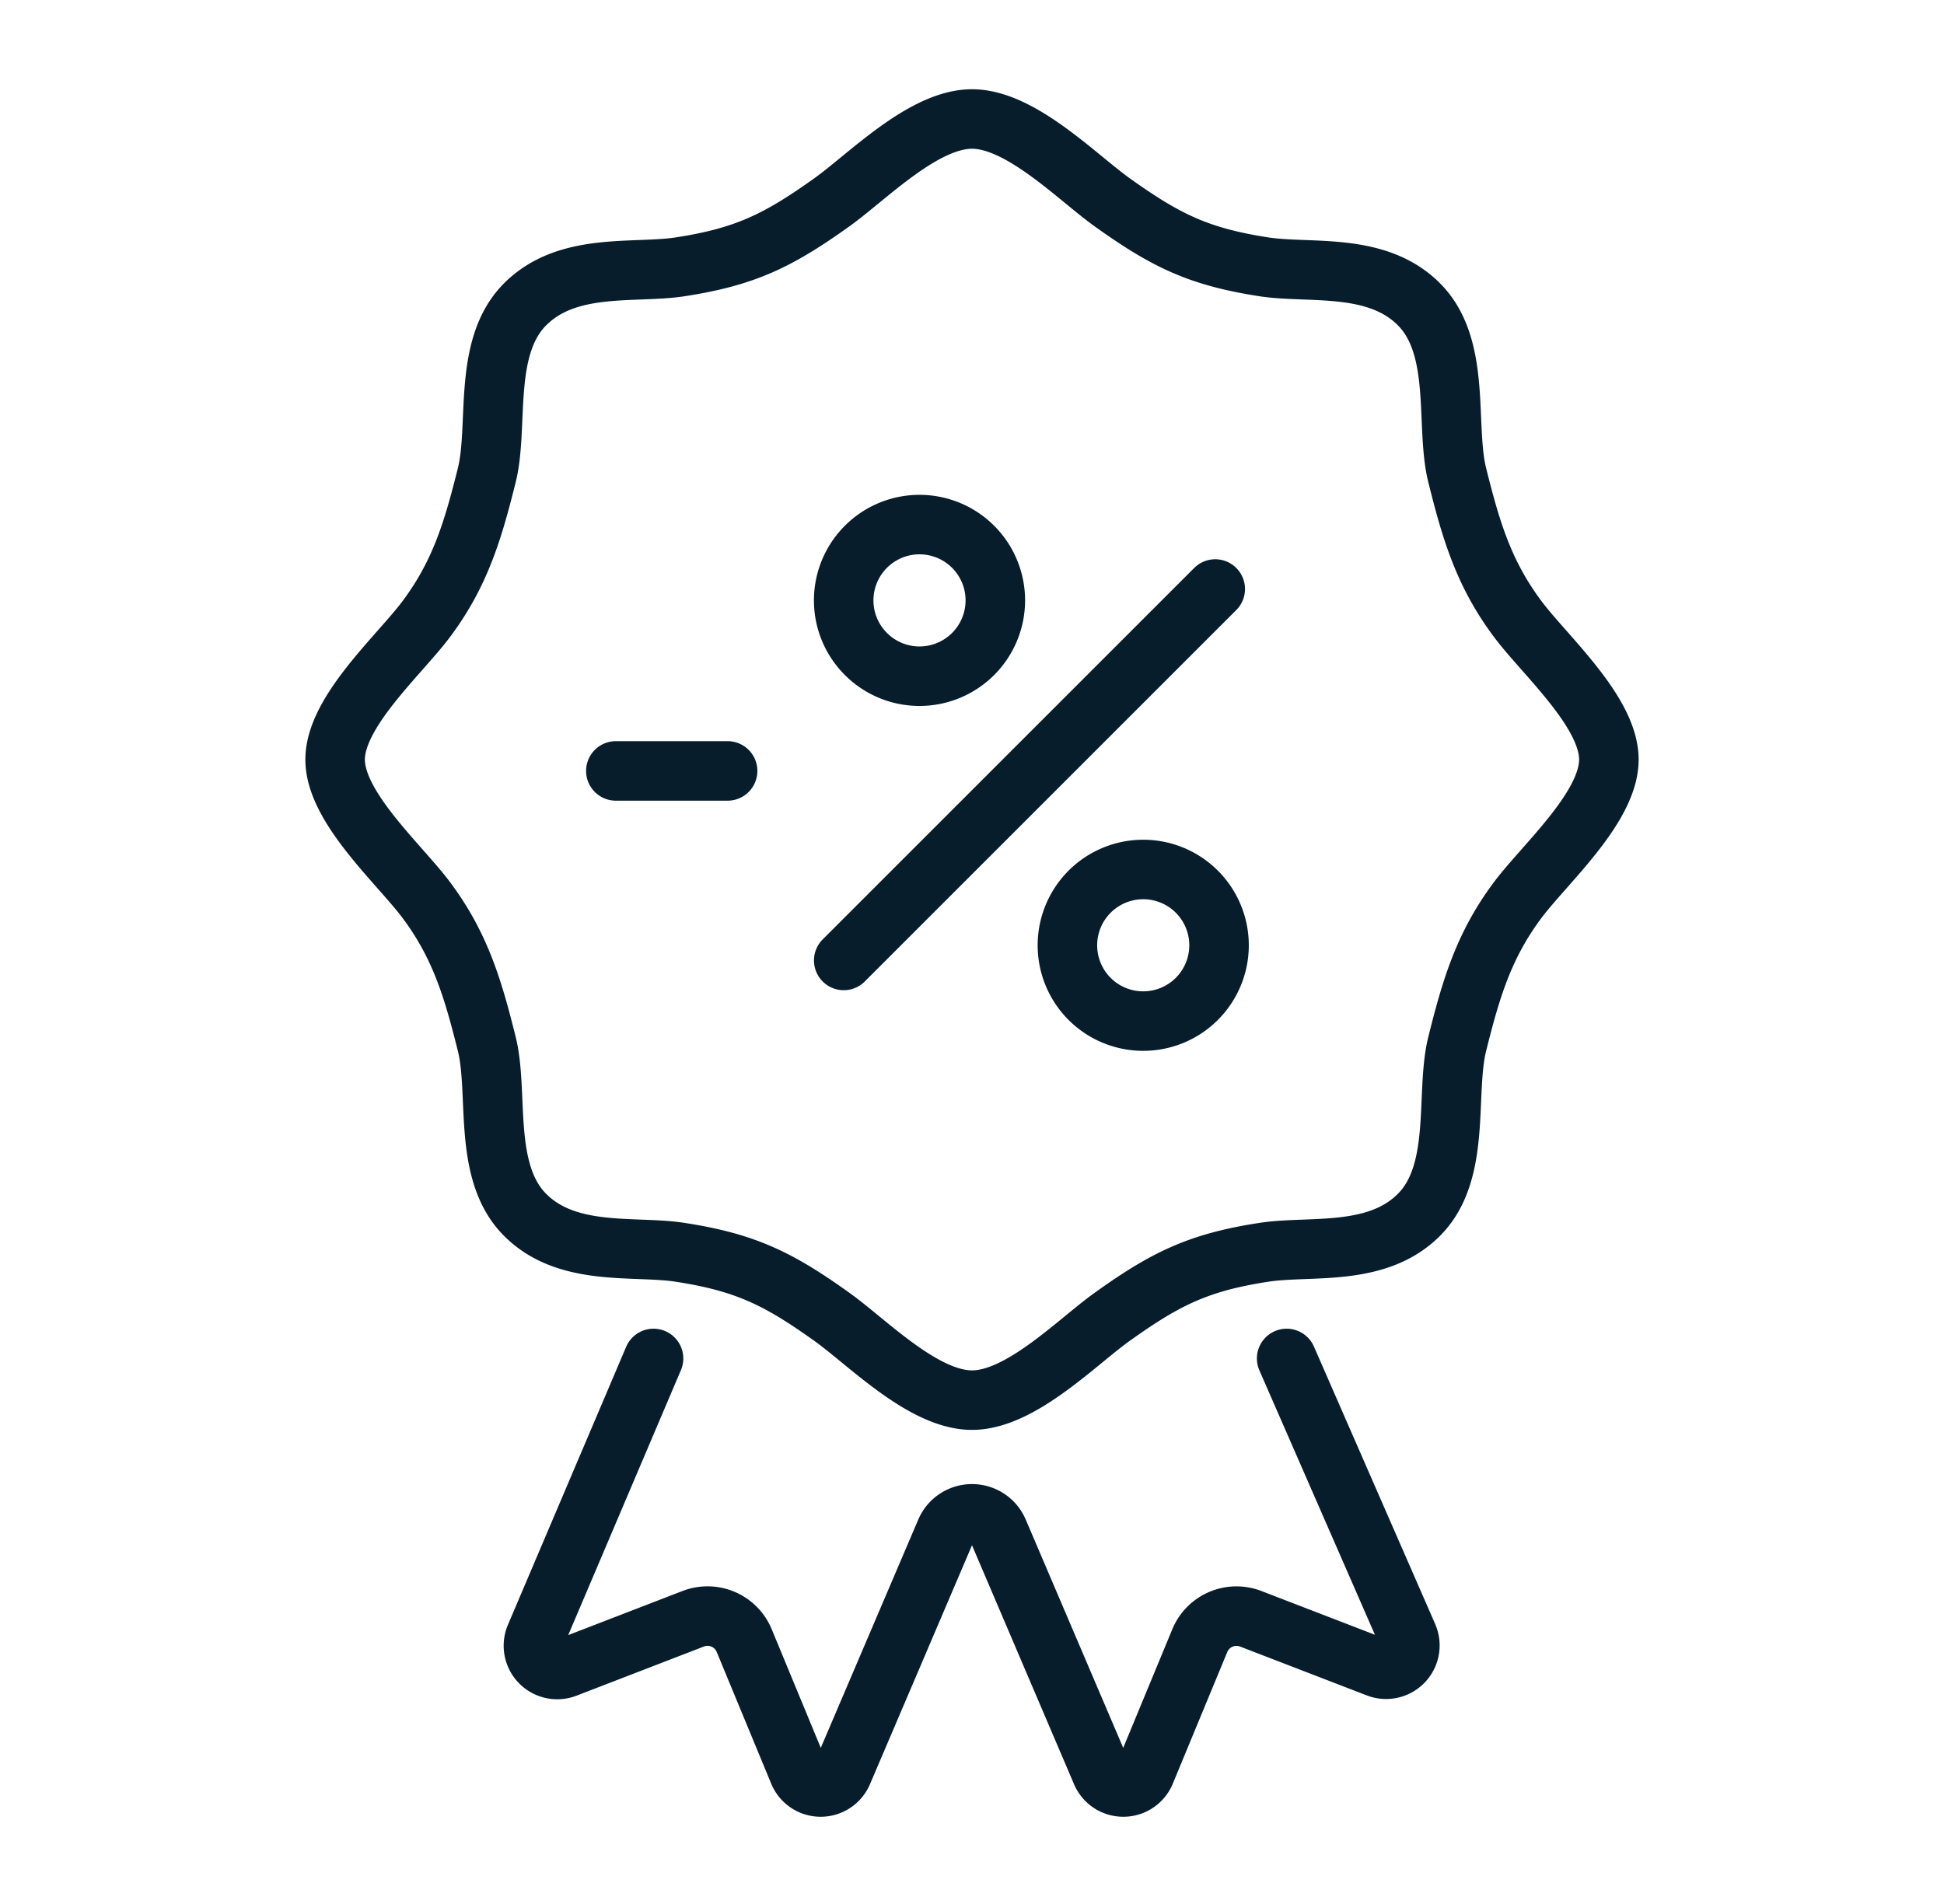
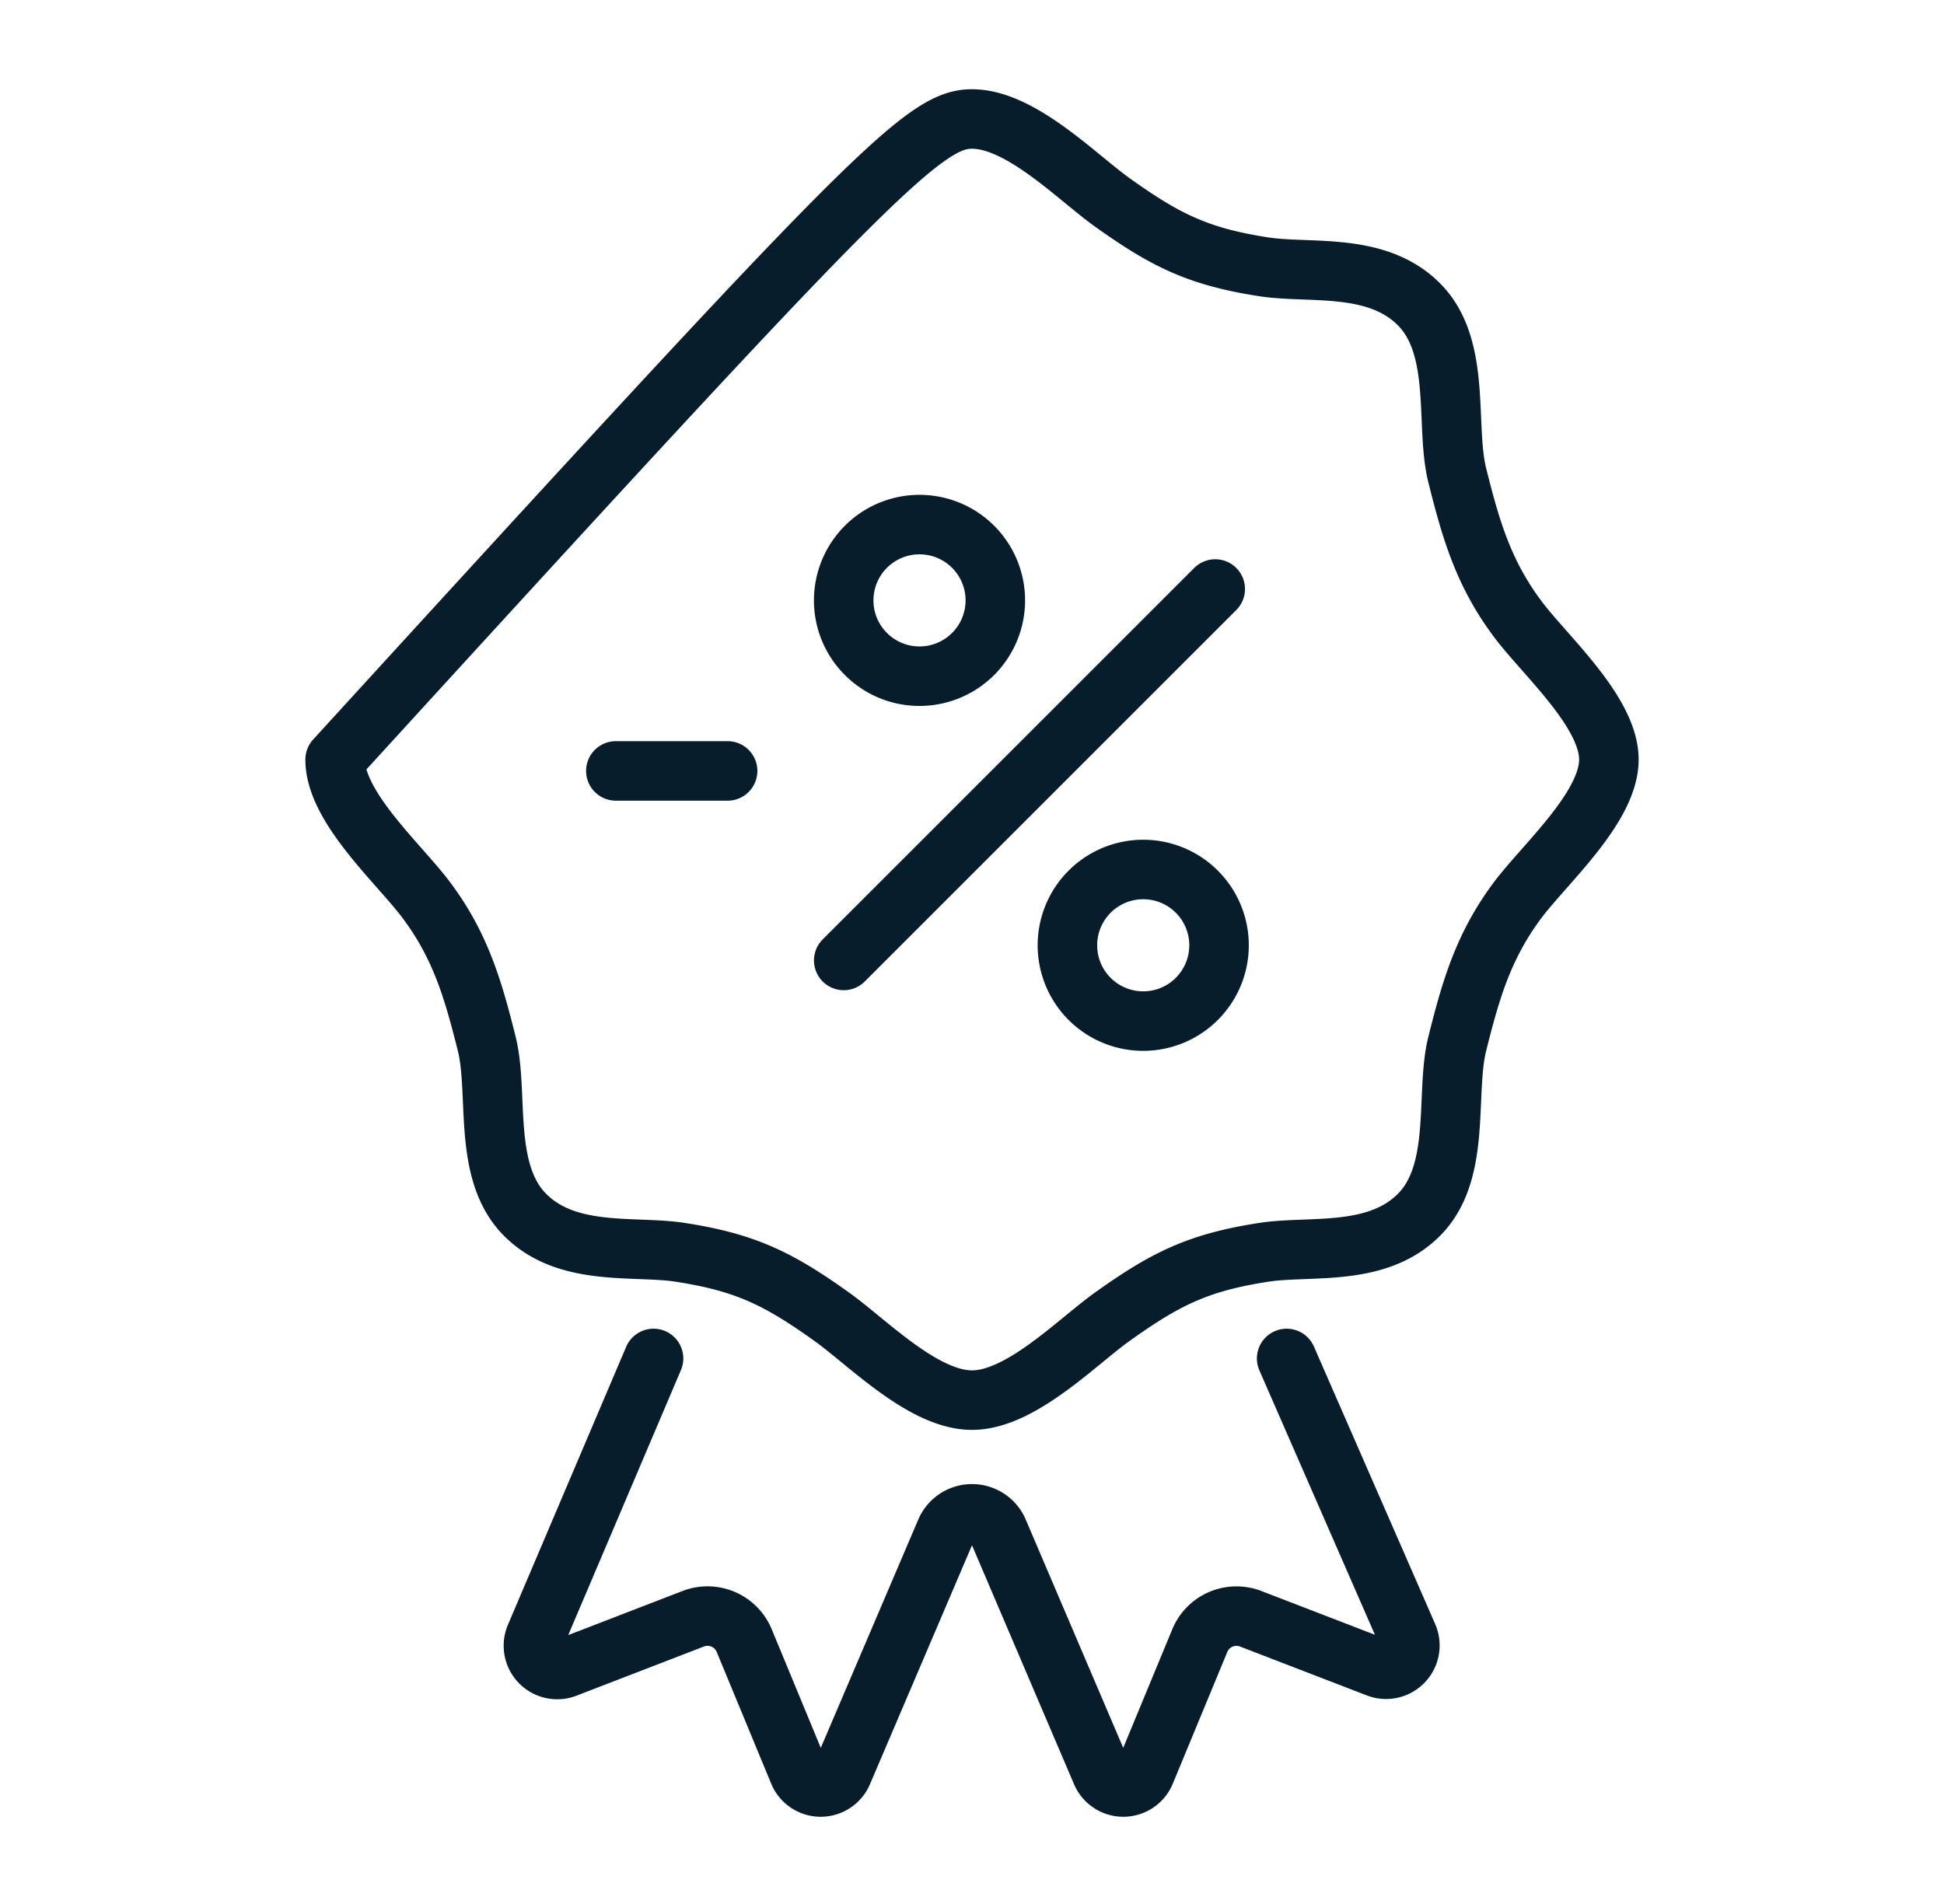
<svg xmlns="http://www.w3.org/2000/svg" width="49" height="48" fill="none">
-   <path d="M16.473 34.247l-2.98 7.008a.6.6 0 00.768.794l3.213-1.24a1 1 0 011.284.55l1.374 3.322a.6.6 0 001.106.006l2.597-6.083a.723.723 0 01.665-.44v0c.29 0 .552.173.665.44l2.597 6.083a.6.6 0 001.106-.006l1.374-3.321a1 1 0 011.284-.55l3.195 1.232a.6.6 0 00.766-.8l-3.056-6.995M15.523 19.435h2.817m2.927 4.778l9.364-9.364m-22.184 4.3c0-1.203 1.61-2.626 2.293-3.536.867-1.156 1.186-2.258 1.529-3.63.31-1.242-.114-3.214.956-4.3 1.07-1.088 2.756-.778 3.917-.956 1.651-.254 2.481-.667 3.823-1.625C21.862 4.462 23.27 3 24.5 3s2.639 1.461 3.536 2.102c1.341.958 2.17 1.37 3.822 1.625 1.16.178 2.848-.132 3.918.955 1.07 1.087.645 3.06.955 4.3.343 1.373.662 2.475 1.53 3.631.681.91 2.292 2.333 2.292 3.536 0 1.203-1.61 2.626-2.293 3.535-.867 1.156-1.186 2.259-1.529 3.632-.31 1.24.115 3.213-.955 4.3-1.07 1.086-2.757.776-3.918.955-1.651.254-2.481.666-3.822 1.625-.897.64-2.306 2.102-3.536 2.102s-2.638-1.462-3.535-2.102c-1.342-.959-2.172-1.37-3.823-1.625-1.16-.179-2.848.131-3.917-.955-1.07-1.087-.646-3.06-.956-4.3-.343-1.373-.662-2.476-1.529-3.632-.682-.91-2.293-2.332-2.293-3.535zm20.368 6.593v0a1.911 1.911 0 001.912-1.911v0a1.911 1.911 0 00-1.912-1.911v0a1.911 1.911 0 00-1.91 1.91v0a1.91 1.91 0 001.91 1.912zm-5.637-8.695v0a1.911 1.911 0 001.91-1.912v0a1.911 1.911 0 00-1.91-1.91v0a1.911 1.911 0 00-1.912 1.91v0c0 1.056.856 1.912 1.912 1.912z" stroke="#071D2B" stroke-width="1.5" stroke-linecap="round" stroke-linejoin="round" />
+   <path d="M16.473 34.247l-2.98 7.008a.6.6 0 00.768.794l3.213-1.24a1 1 0 011.284.55l1.374 3.322a.6.6 0 001.106.006l2.597-6.083a.723.723 0 01.665-.44v0c.29 0 .552.173.665.44l2.597 6.083a.6.6 0 001.106-.006l1.374-3.321a1 1 0 011.284-.55l3.195 1.232a.6.6 0 00.766-.8l-3.056-6.995M15.523 19.435h2.817m2.927 4.778l9.364-9.364m-22.184 4.3C21.862 4.462 23.27 3 24.5 3s2.639 1.461 3.536 2.102c1.341.958 2.17 1.37 3.822 1.625 1.16.178 2.848-.132 3.918.955 1.07 1.087.645 3.06.955 4.3.343 1.373.662 2.475 1.53 3.631.681.91 2.292 2.333 2.292 3.536 0 1.203-1.61 2.626-2.293 3.535-.867 1.156-1.186 2.259-1.529 3.632-.31 1.24.115 3.213-.955 4.3-1.07 1.086-2.757.776-3.918.955-1.651.254-2.481.666-3.822 1.625-.897.64-2.306 2.102-3.536 2.102s-2.638-1.462-3.535-2.102c-1.342-.959-2.172-1.37-3.823-1.625-1.16-.179-2.848.131-3.917-.955-1.07-1.087-.646-3.06-.956-4.3-.343-1.373-.662-2.476-1.529-3.632-.682-.91-2.293-2.332-2.293-3.535zm20.368 6.593v0a1.911 1.911 0 001.912-1.911v0a1.911 1.911 0 00-1.912-1.911v0a1.911 1.911 0 00-1.91 1.91v0a1.91 1.91 0 001.91 1.912zm-5.637-8.695v0a1.911 1.911 0 001.91-1.912v0a1.911 1.911 0 00-1.91-1.91v0a1.911 1.911 0 00-1.912 1.91v0c0 1.056.856 1.912 1.912 1.912z" stroke="#071D2B" stroke-width="1.5" stroke-linecap="round" stroke-linejoin="round" />
</svg>